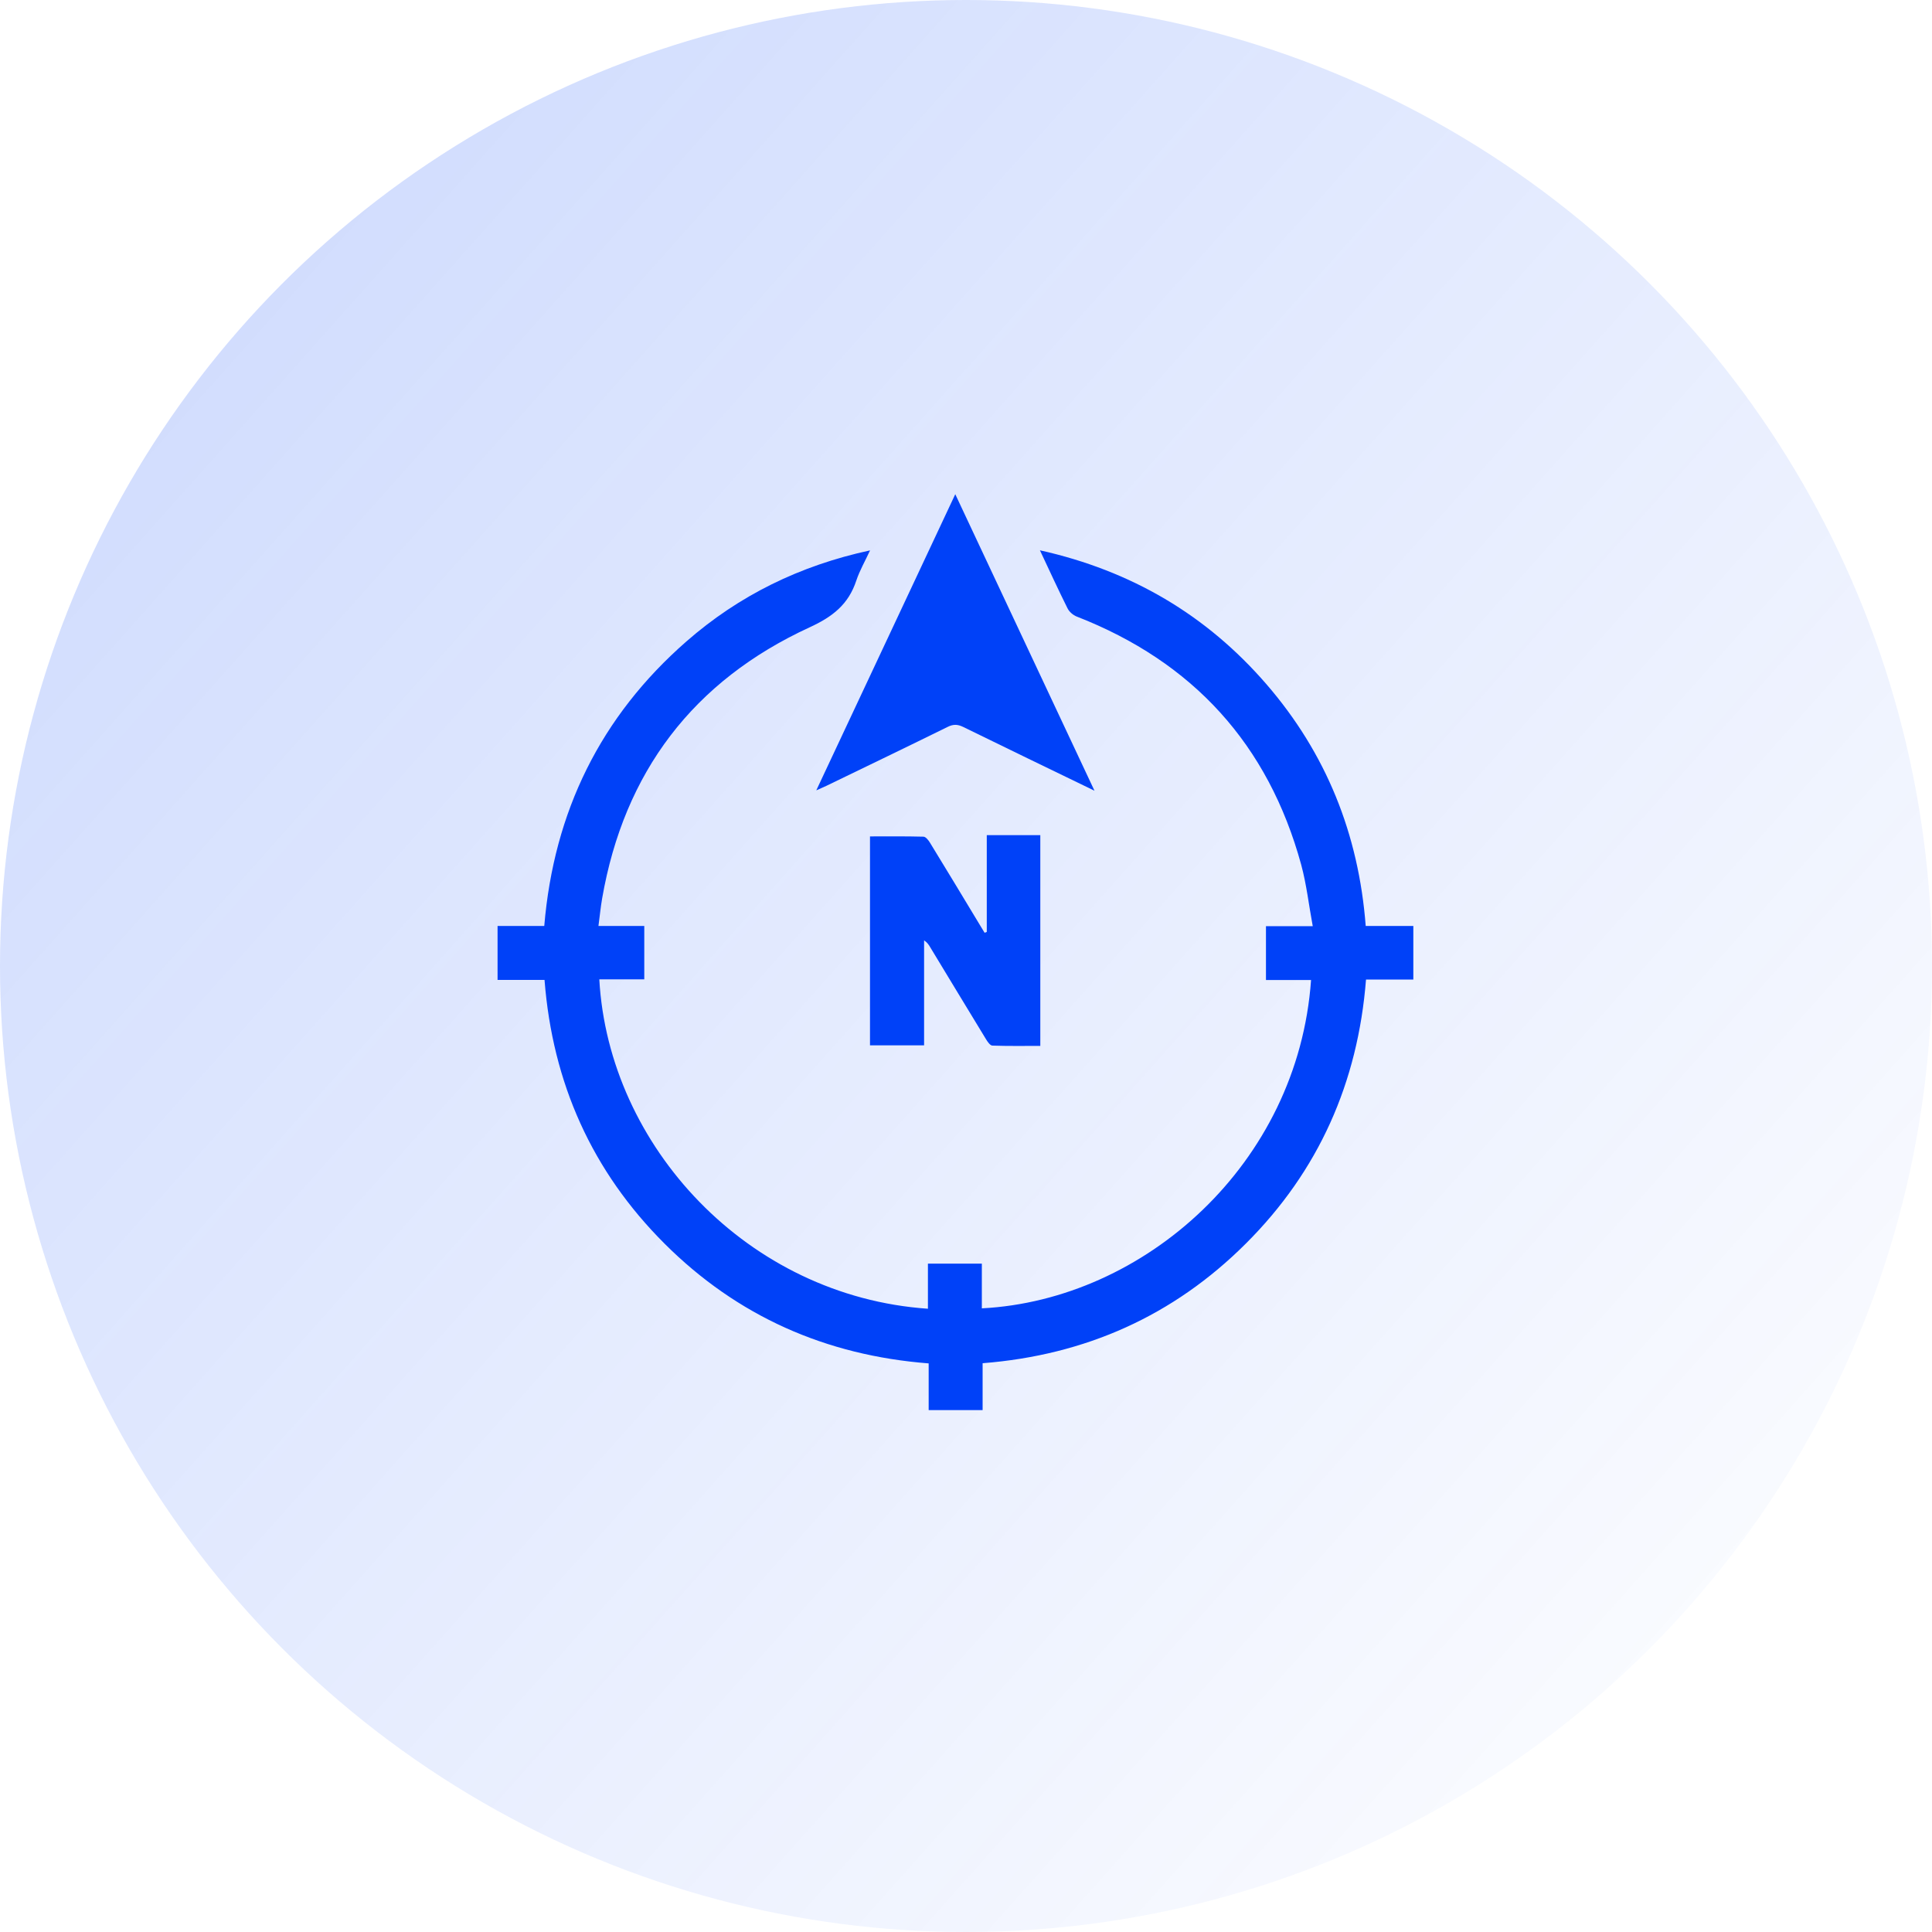
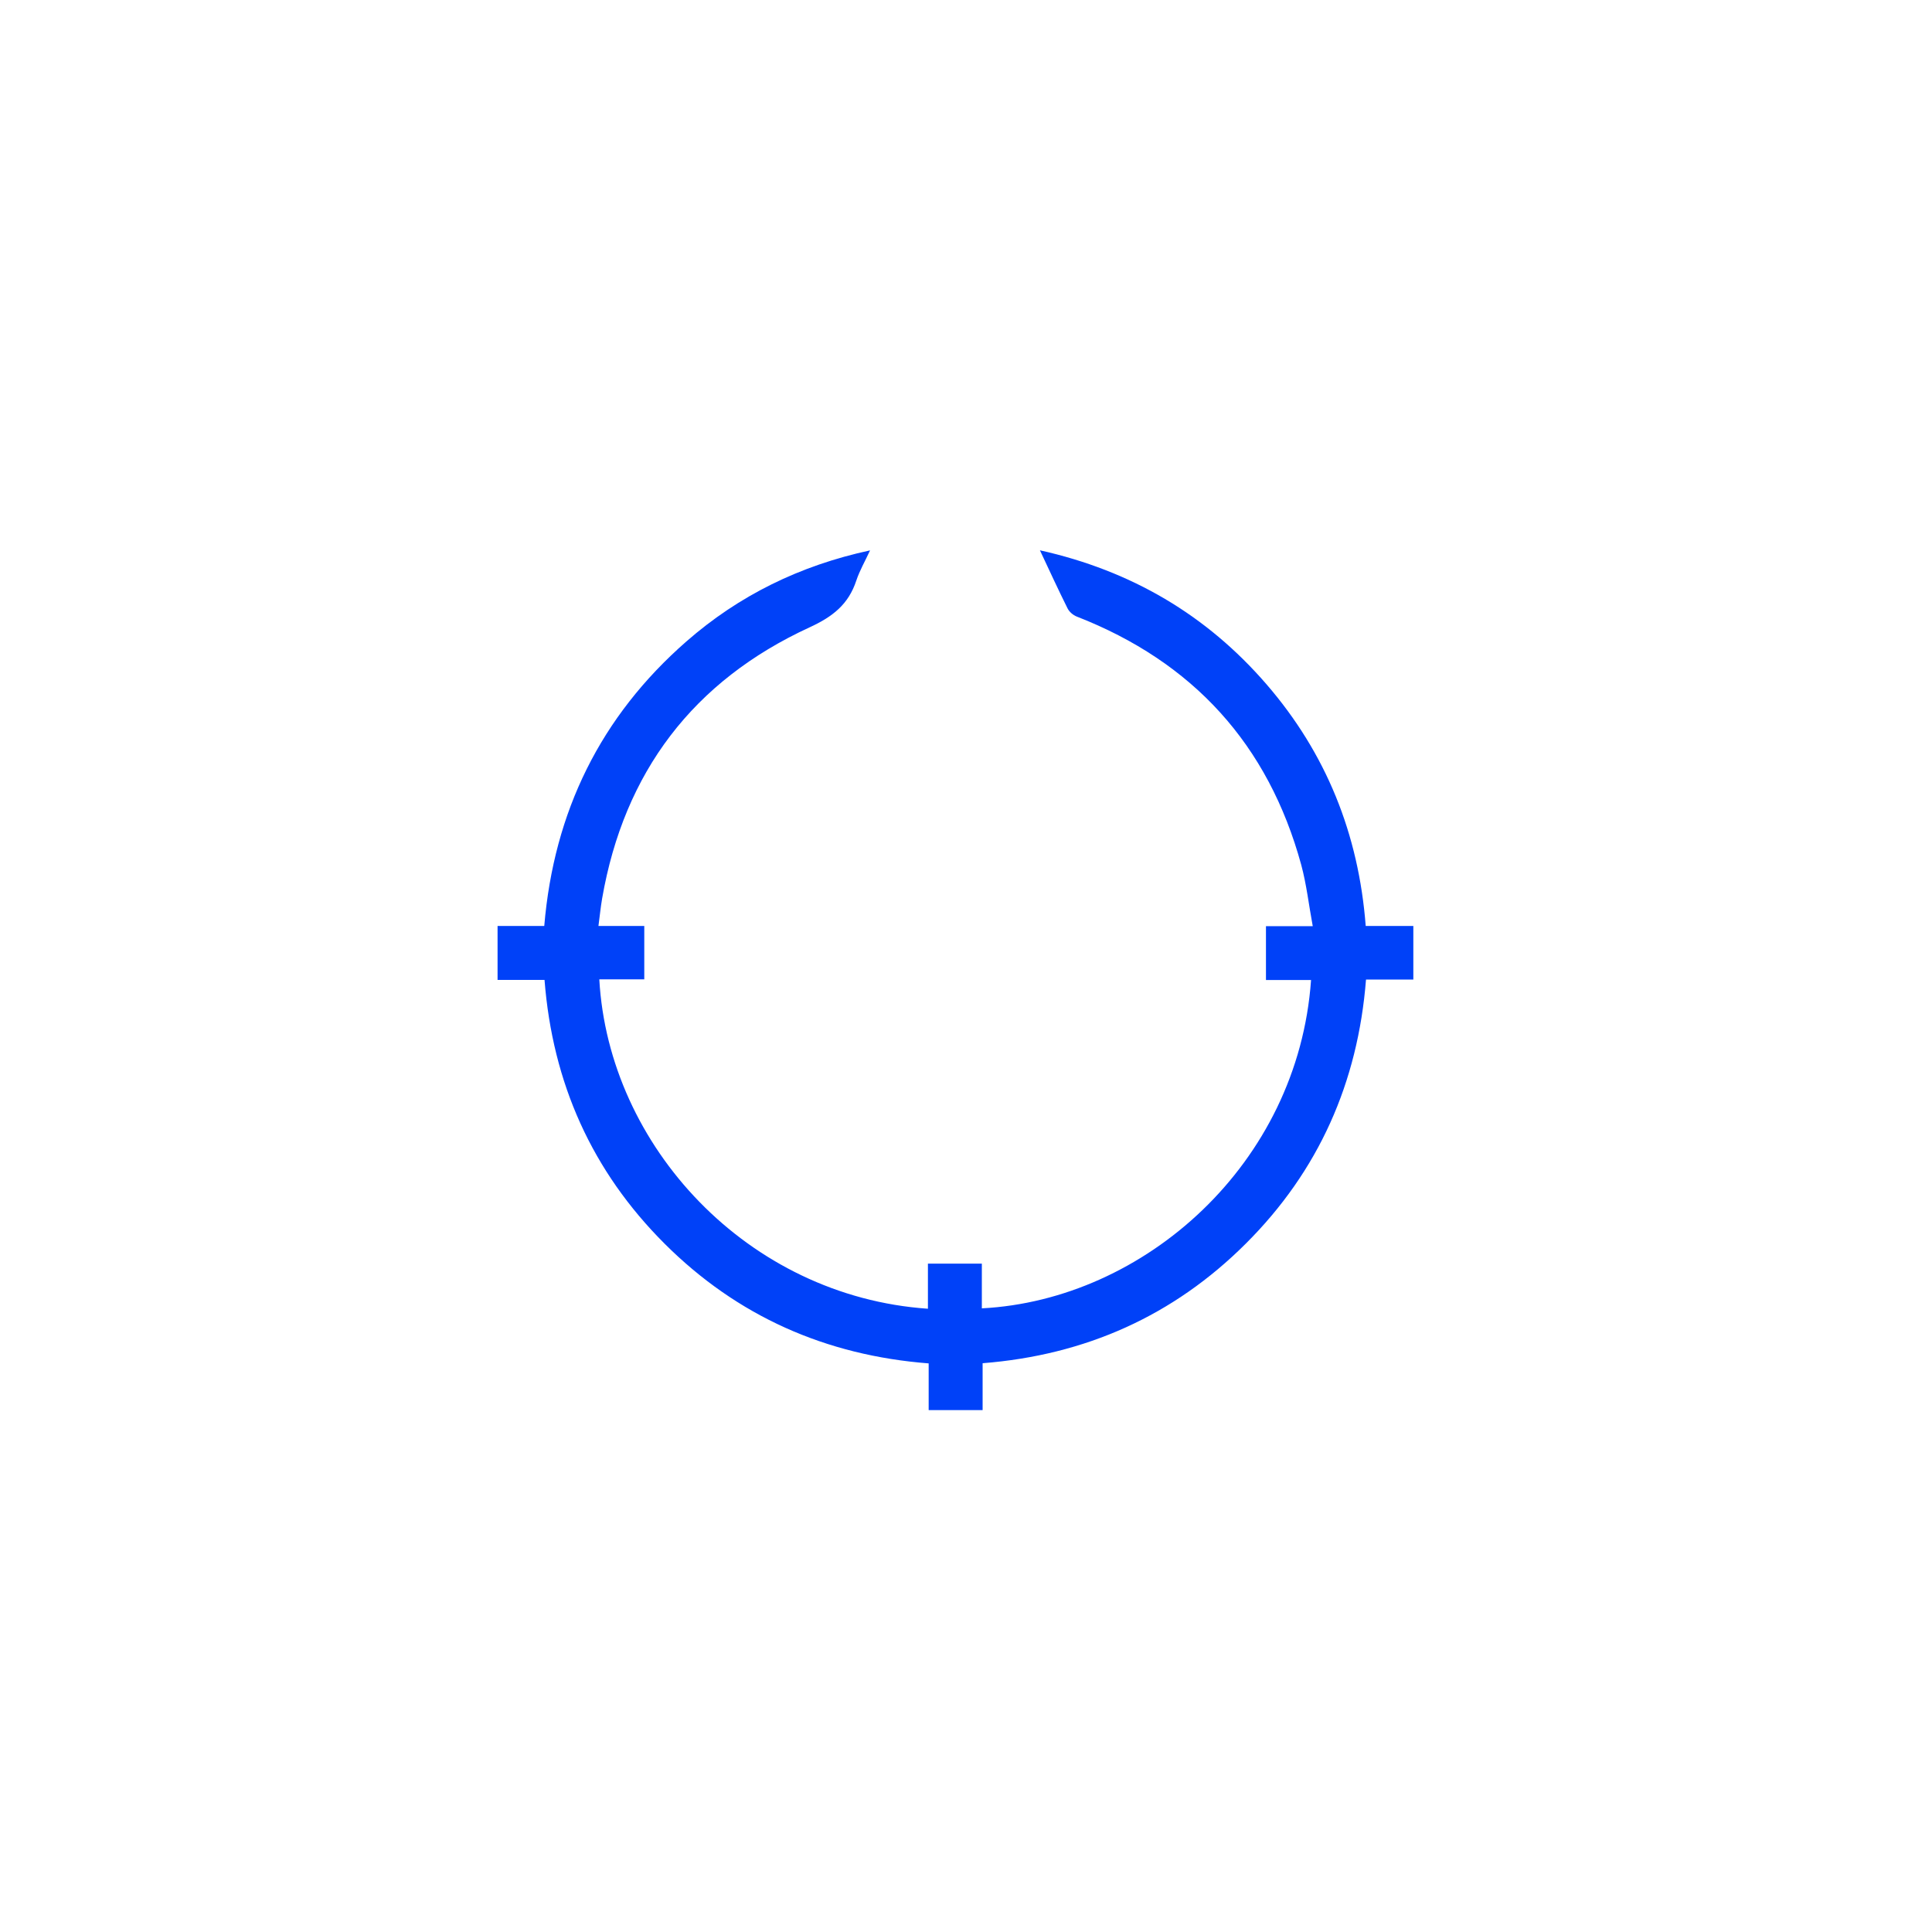
<svg xmlns="http://www.w3.org/2000/svg" width="65" height="65" viewBox="0 0 65 65" fill="none">
-   <circle cx="32.5" cy="32.5" r="32.5" fill="url(#paint0_linear_4_2016)" fill-opacity="0.2" />
  <path d="M47.557 32.955H45.958C45.685 36.425 44.362 39.398 41.918 41.836C39.483 44.268 36.519 45.592 33.059 45.864V47.441H31.244V45.87C27.784 45.601 24.808 44.284 22.363 41.846C19.919 39.408 18.589 36.438 18.32 32.968H16.74V31.154H18.311C18.634 27.31 20.204 24.106 23.095 21.579C24.861 20.034 26.91 19.027 29.272 18.517C29.101 18.888 28.921 19.198 28.81 19.531C28.547 20.332 28.015 20.75 27.236 21.107C23.323 22.909 20.996 25.977 20.258 30.229C20.207 30.524 20.179 30.821 20.134 31.154C20.416 31.154 20.663 31.154 20.91 31.154C21.157 31.154 21.41 31.154 21.676 31.154V32.949H20.163C20.476 38.559 25.15 43.613 31.219 44.031V42.514H33.033V44.018C38.495 43.736 43.672 39.164 44.109 32.971H42.592V31.16H44.166C44.033 30.445 43.957 29.757 43.779 29.099C42.671 25.046 40.138 22.269 36.225 20.743C36.102 20.696 35.972 20.582 35.915 20.465C35.604 19.841 35.313 19.208 34.987 18.514C38.065 19.201 40.591 20.689 42.608 23.02C44.618 25.344 45.711 28.064 45.948 31.154H47.55V32.958L47.557 32.955Z" fill="#0041F8" />
-   <path d="M36.819 26.601C35.286 25.857 33.843 25.163 32.405 24.457C32.215 24.365 32.07 24.362 31.88 24.457C30.525 25.125 29.16 25.781 27.802 26.439C27.716 26.48 27.624 26.518 27.463 26.591C29.03 23.251 30.566 19.977 32.139 16.627C33.707 19.964 35.245 23.241 36.822 26.601H36.819Z" fill="#0041F8" />
-   <path d="M33.199 31.356V28.098H35V35.188C34.462 35.188 33.924 35.197 33.389 35.178C33.313 35.178 33.224 35.048 33.173 34.963C32.547 33.937 31.926 32.908 31.302 31.879C31.252 31.793 31.201 31.711 31.09 31.638V35.169H29.27V28.14C29.871 28.14 30.47 28.133 31.068 28.149C31.144 28.149 31.239 28.269 31.29 28.355C31.856 29.276 32.413 30.204 32.974 31.132C33.025 31.214 33.075 31.299 33.126 31.382C33.148 31.372 33.17 31.366 33.196 31.356H33.199Z" fill="#0041F8" />
  <defs>
    <linearGradient id="paint0_linear_4_2016" x1="61.495" y1="65" x2="-2.868" y2="7.647" gradientUnits="userSpaceOnUse">
      <stop stop-color="#0041F8" stop-opacity="0" />
      <stop offset="1" stop-color="#0041F8" />
    </linearGradient>
  </defs>
</svg>